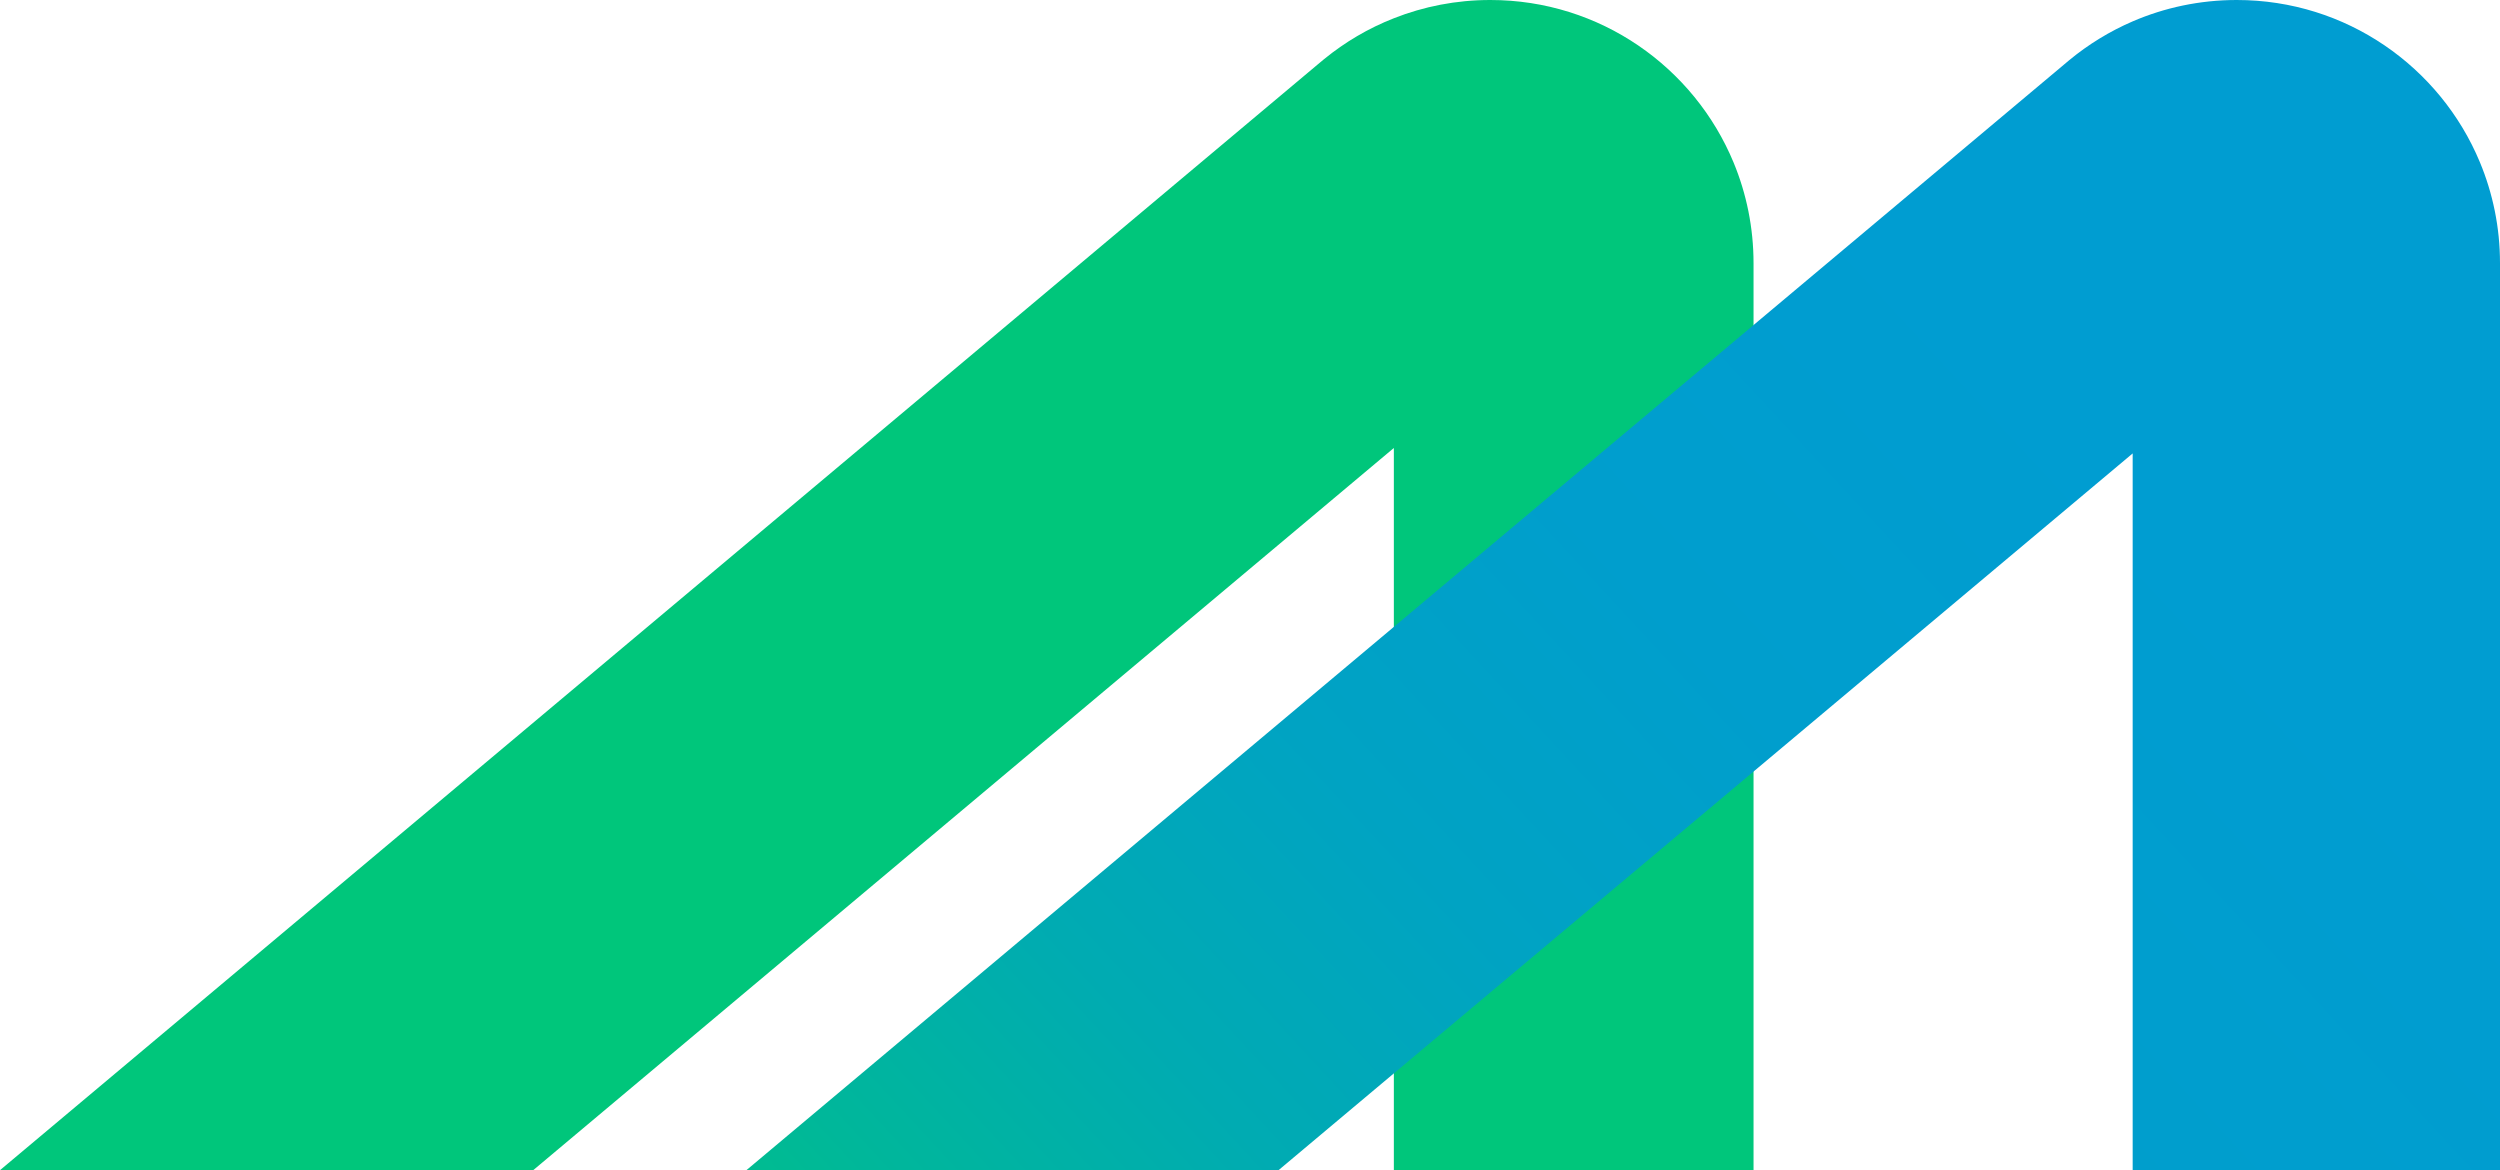
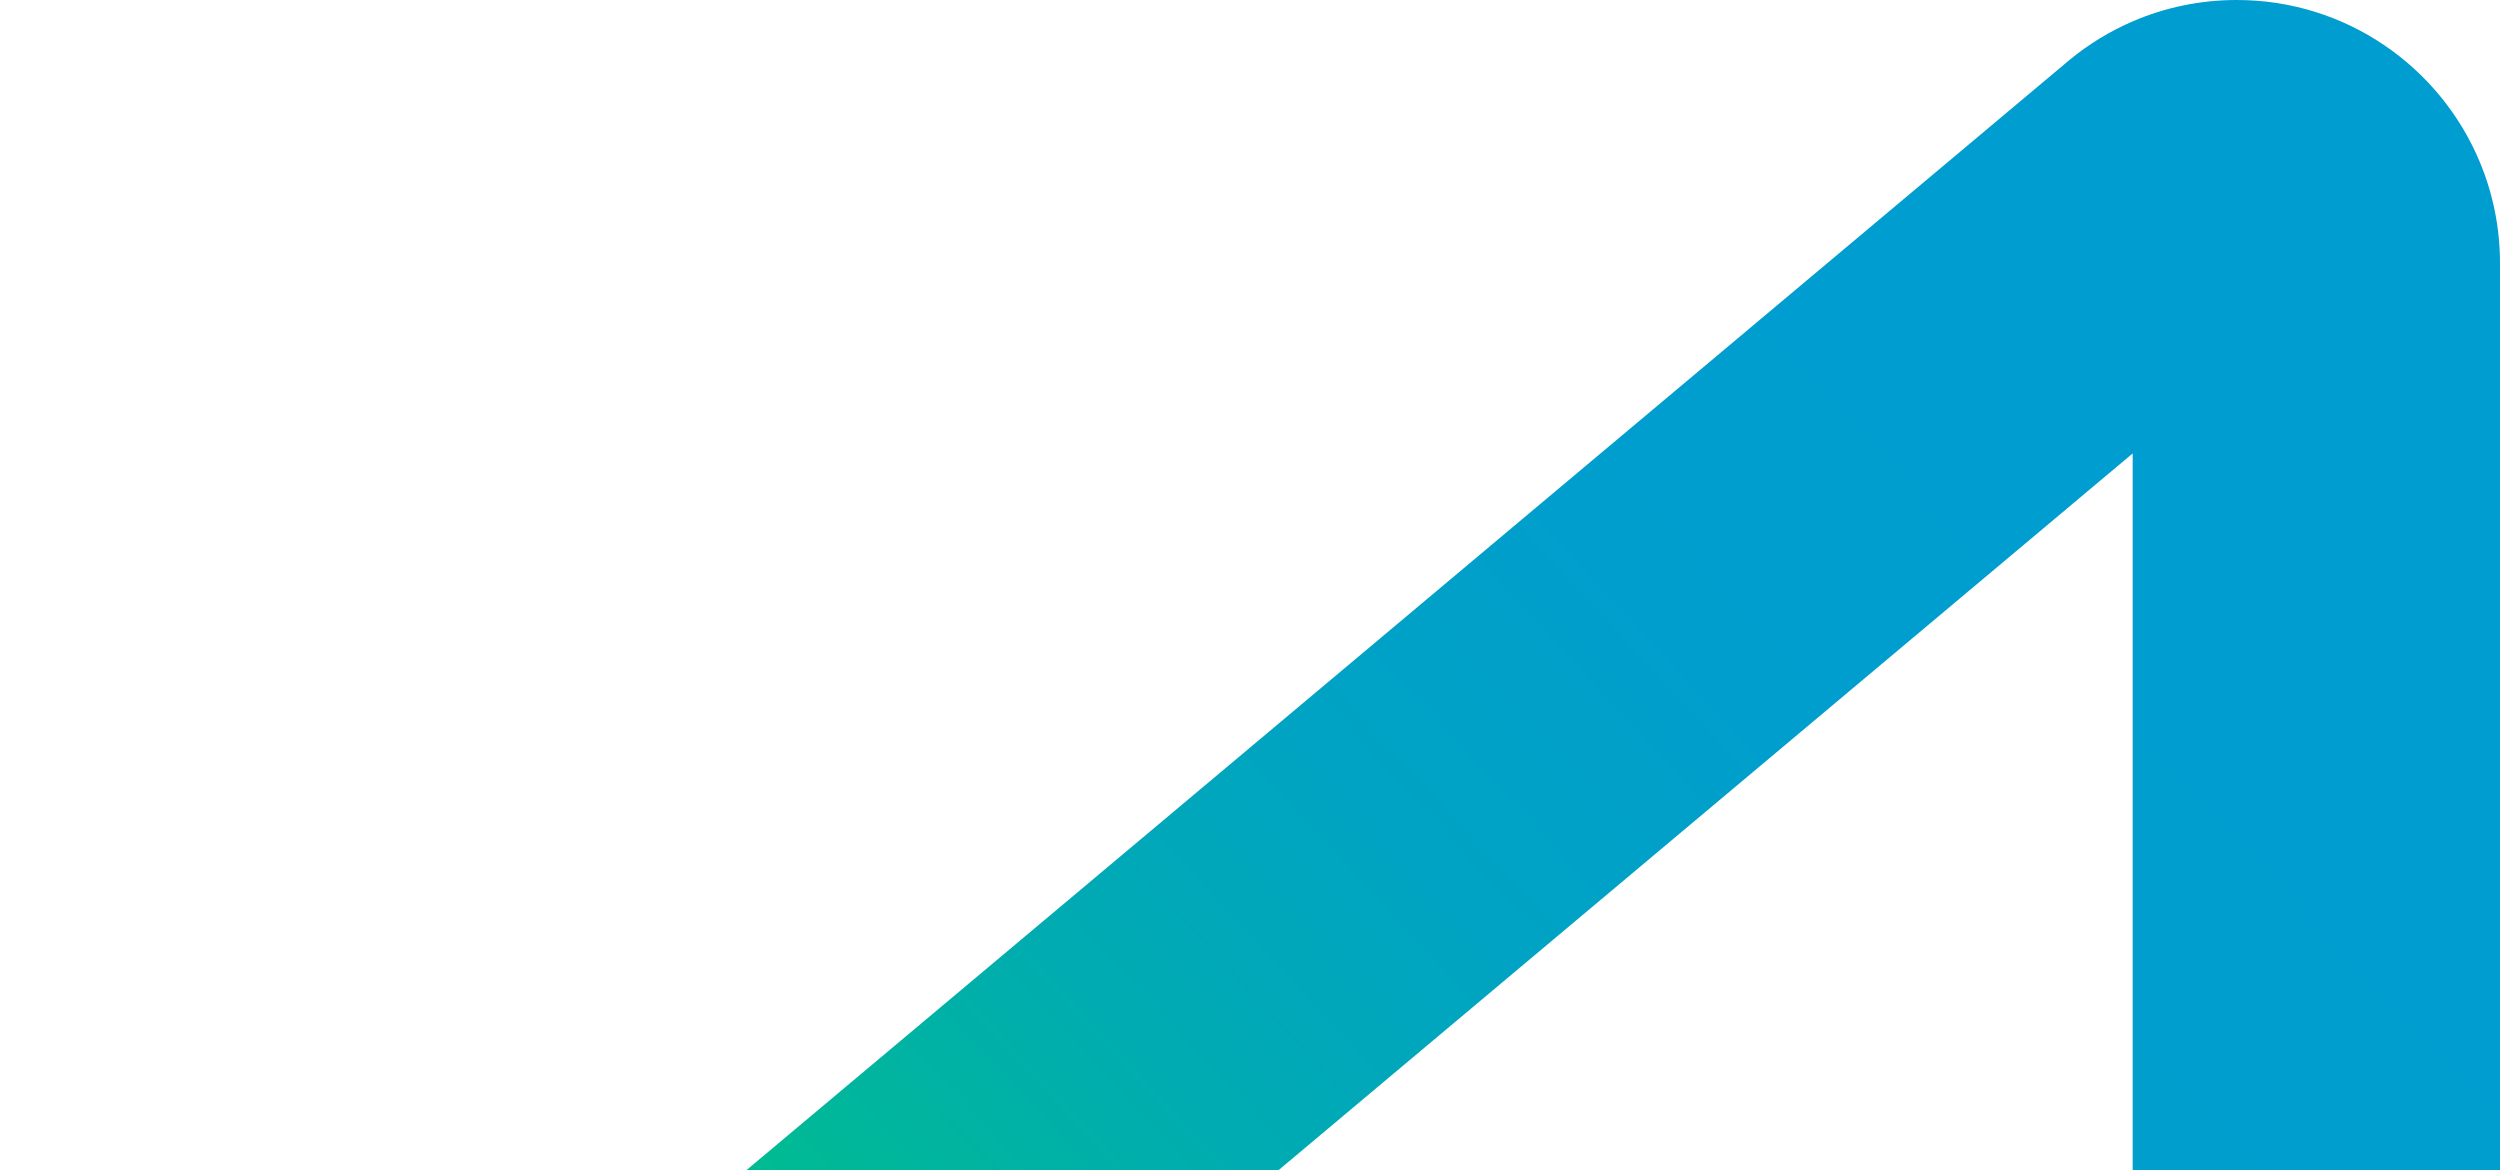
<svg xmlns="http://www.w3.org/2000/svg" id="Camada_2" data-name="Camada 2" viewBox="0 0 491.32 229.97">
  <defs>
    <style>
      .cls-1 {
        fill: #00c67b;
      }

      .cls-2 {
        fill: url(#Gradiente_sem_nome_36);
      }
    </style>
    <linearGradient id="Gradiente_sem_nome_36" data-name="Gradiente sem nome 36" x1="186.33" y1="352.55" x2="439.47" y2="118.67" gradientUnits="userSpaceOnUse">
      <stop offset="0" stop-color="#00cb73" />
      <stop offset=".04" stop-color="#00c67c" />
      <stop offset=".21" stop-color="#00b79a" />
      <stop offset=".38" stop-color="#00abb2" />
      <stop offset=".56" stop-color="#00a3c3" />
      <stop offset=".76" stop-color="#009ecd" />
      <stop offset="1" stop-color="#009dd1" />
    </linearGradient>
  </defs>
  <g id="Camada_1-2" data-name="Camada 1">
    <g>
-       <path class="cls-1" d="M273.93,229.97V88.04l-8.77,7.36L104.79,229.97H0L258.95,12.68c.42-.35,.84-.71,1.26-1.05,4.1-3.35,8.72-6.08,13.72-8.04C279.8,1.27,286.2,0,292.89,0,314.47,0,332.96,13.21,340.72,31.99c2.51,6.08,3.9,12.75,3.9,19.74V229.97h-70.69Z" />
      <path class="cls-2" d="M487.36,31.86c-7.79-18.71-26.25-31.86-47.78-31.86-7.26,0-14.18,1.5-20.45,4.2-4.52,1.95-8.7,4.52-12.45,7.61-.32,.27-.63,.53-.95,.8l-61.11,51.27h0s-1.83,1.54-1.83,1.54l-45.07,37.81-23.79,19.97h0s-127.24,106.77-127.24,106.77h104.58l22.66-19.02h0s70.69-59.32,70.69-59.32h0s67.11-56.31,67.11-56.31l7.4-6.21V229.97h72.19V51.73c0-7.04-1.41-13.75-3.96-19.87Z" />
    </g>
  </g>
</svg>